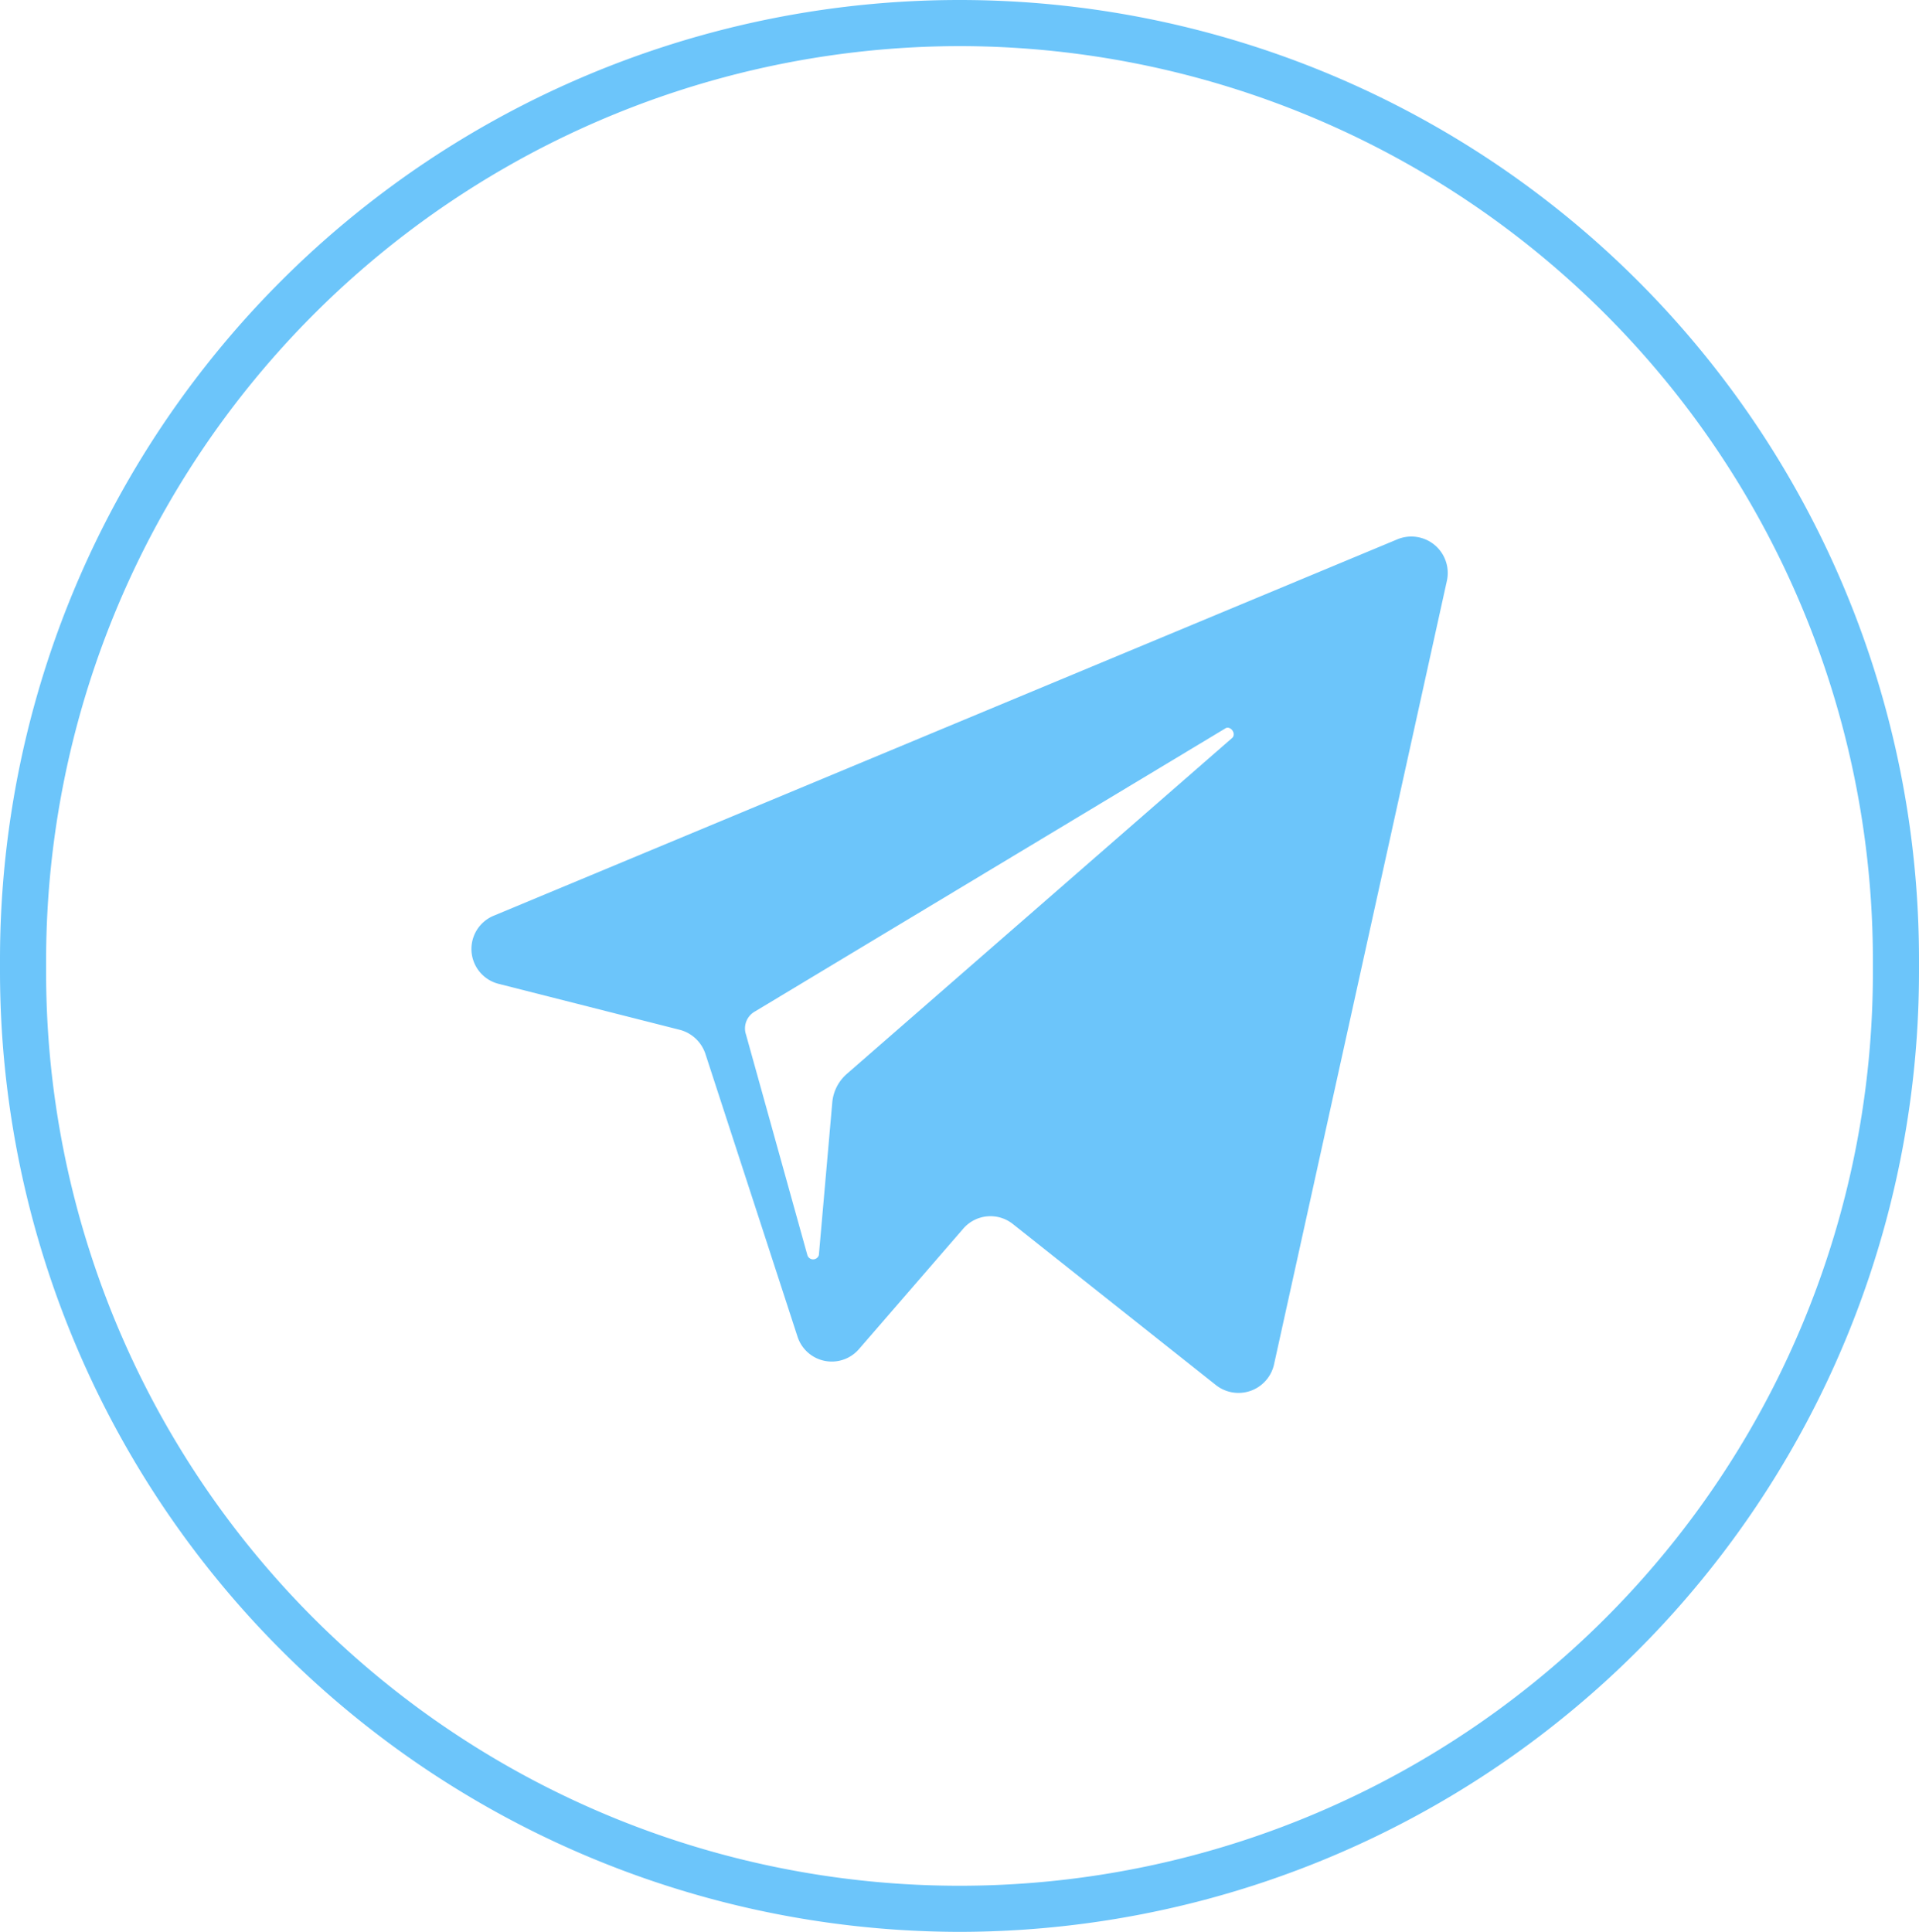
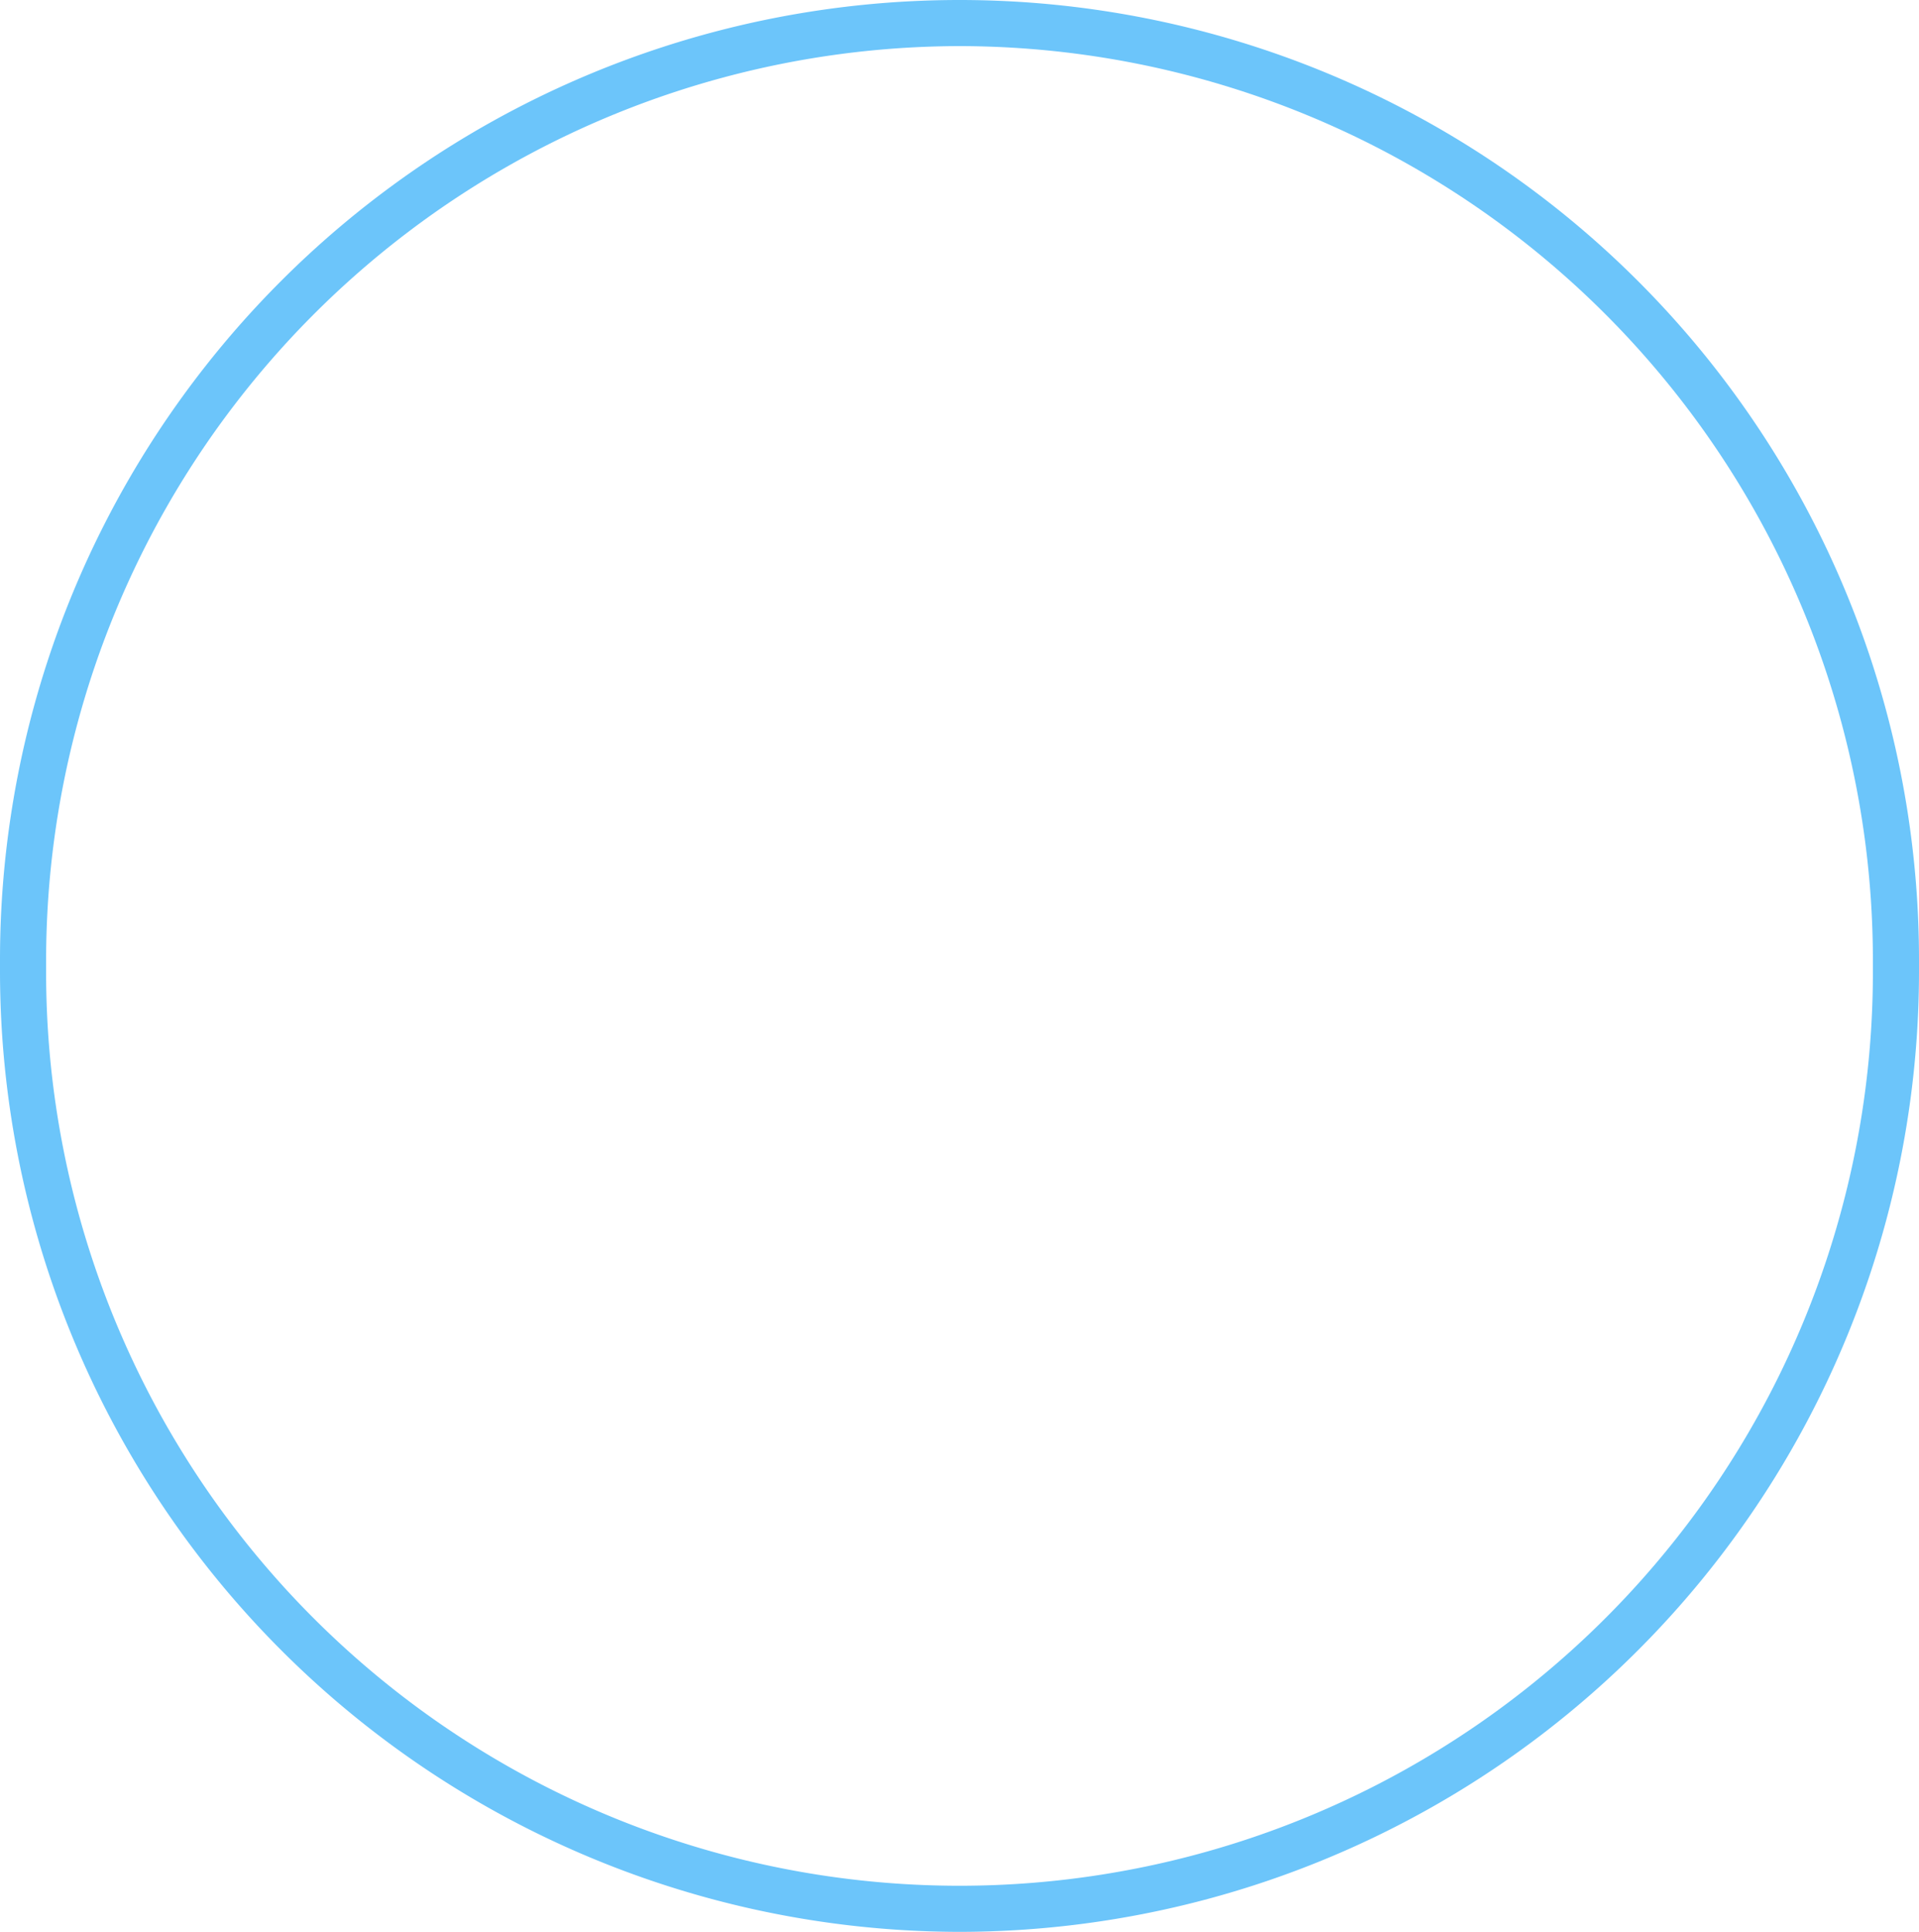
<svg xmlns="http://www.w3.org/2000/svg" viewBox="0 0 41.62 41.9">
  <defs>
    <style>.a{fill:#6cc5fa;}</style>
  </defs>
  <title>Ресурс 155</title>
-   <path class="a" d="M30.3,11.7,10.71,19.86a.78.78,0,0,0,.11,1.48l3.94,1a.8.8,0,0,1,.54.52l2,6.14a.78.78,0,0,0,1.33.26l2.26-2.61a.78.78,0,0,1,1.08-.1l4.4,3.49a.79.79,0,0,0,1.26-.44l3.75-17A.79.79,0,0,0,30.3,11.7ZM26.73,16l-8.35,7.28a.93.93,0,0,0-.33.64l-.29,3.3a.13.13,0,0,1-.25,0l-1.33-4.78a.42.42,0,0,1,.19-.5l10.22-6.15C26.7,15.75,26.81,15.91,26.73,16Z" />
-   <path class="a" d="M20.81,41.9A20.84,20.84,0,0,1,0,21.09v-.28a20.81,20.81,0,0,1,41.62,0v.28A20.83,20.83,0,0,1,20.81,41.9Zm0-40.9A19.84,19.84,0,0,0,1,20.81v.28a19.81,19.81,0,0,0,39.62,0v-.28A19.83,19.83,0,0,0,20.81,1Z" />
+   <path class="a" d="M20.81,41.9A20.84,20.84,0,0,1,0,21.09v-.28a20.81,20.81,0,0,1,41.62,0v.28A20.83,20.83,0,0,1,20.81,41.9m0-40.9A19.84,19.84,0,0,0,1,20.81v.28a19.81,19.81,0,0,0,39.62,0v-.28A19.83,19.83,0,0,0,20.81,1Z" />
</svg>